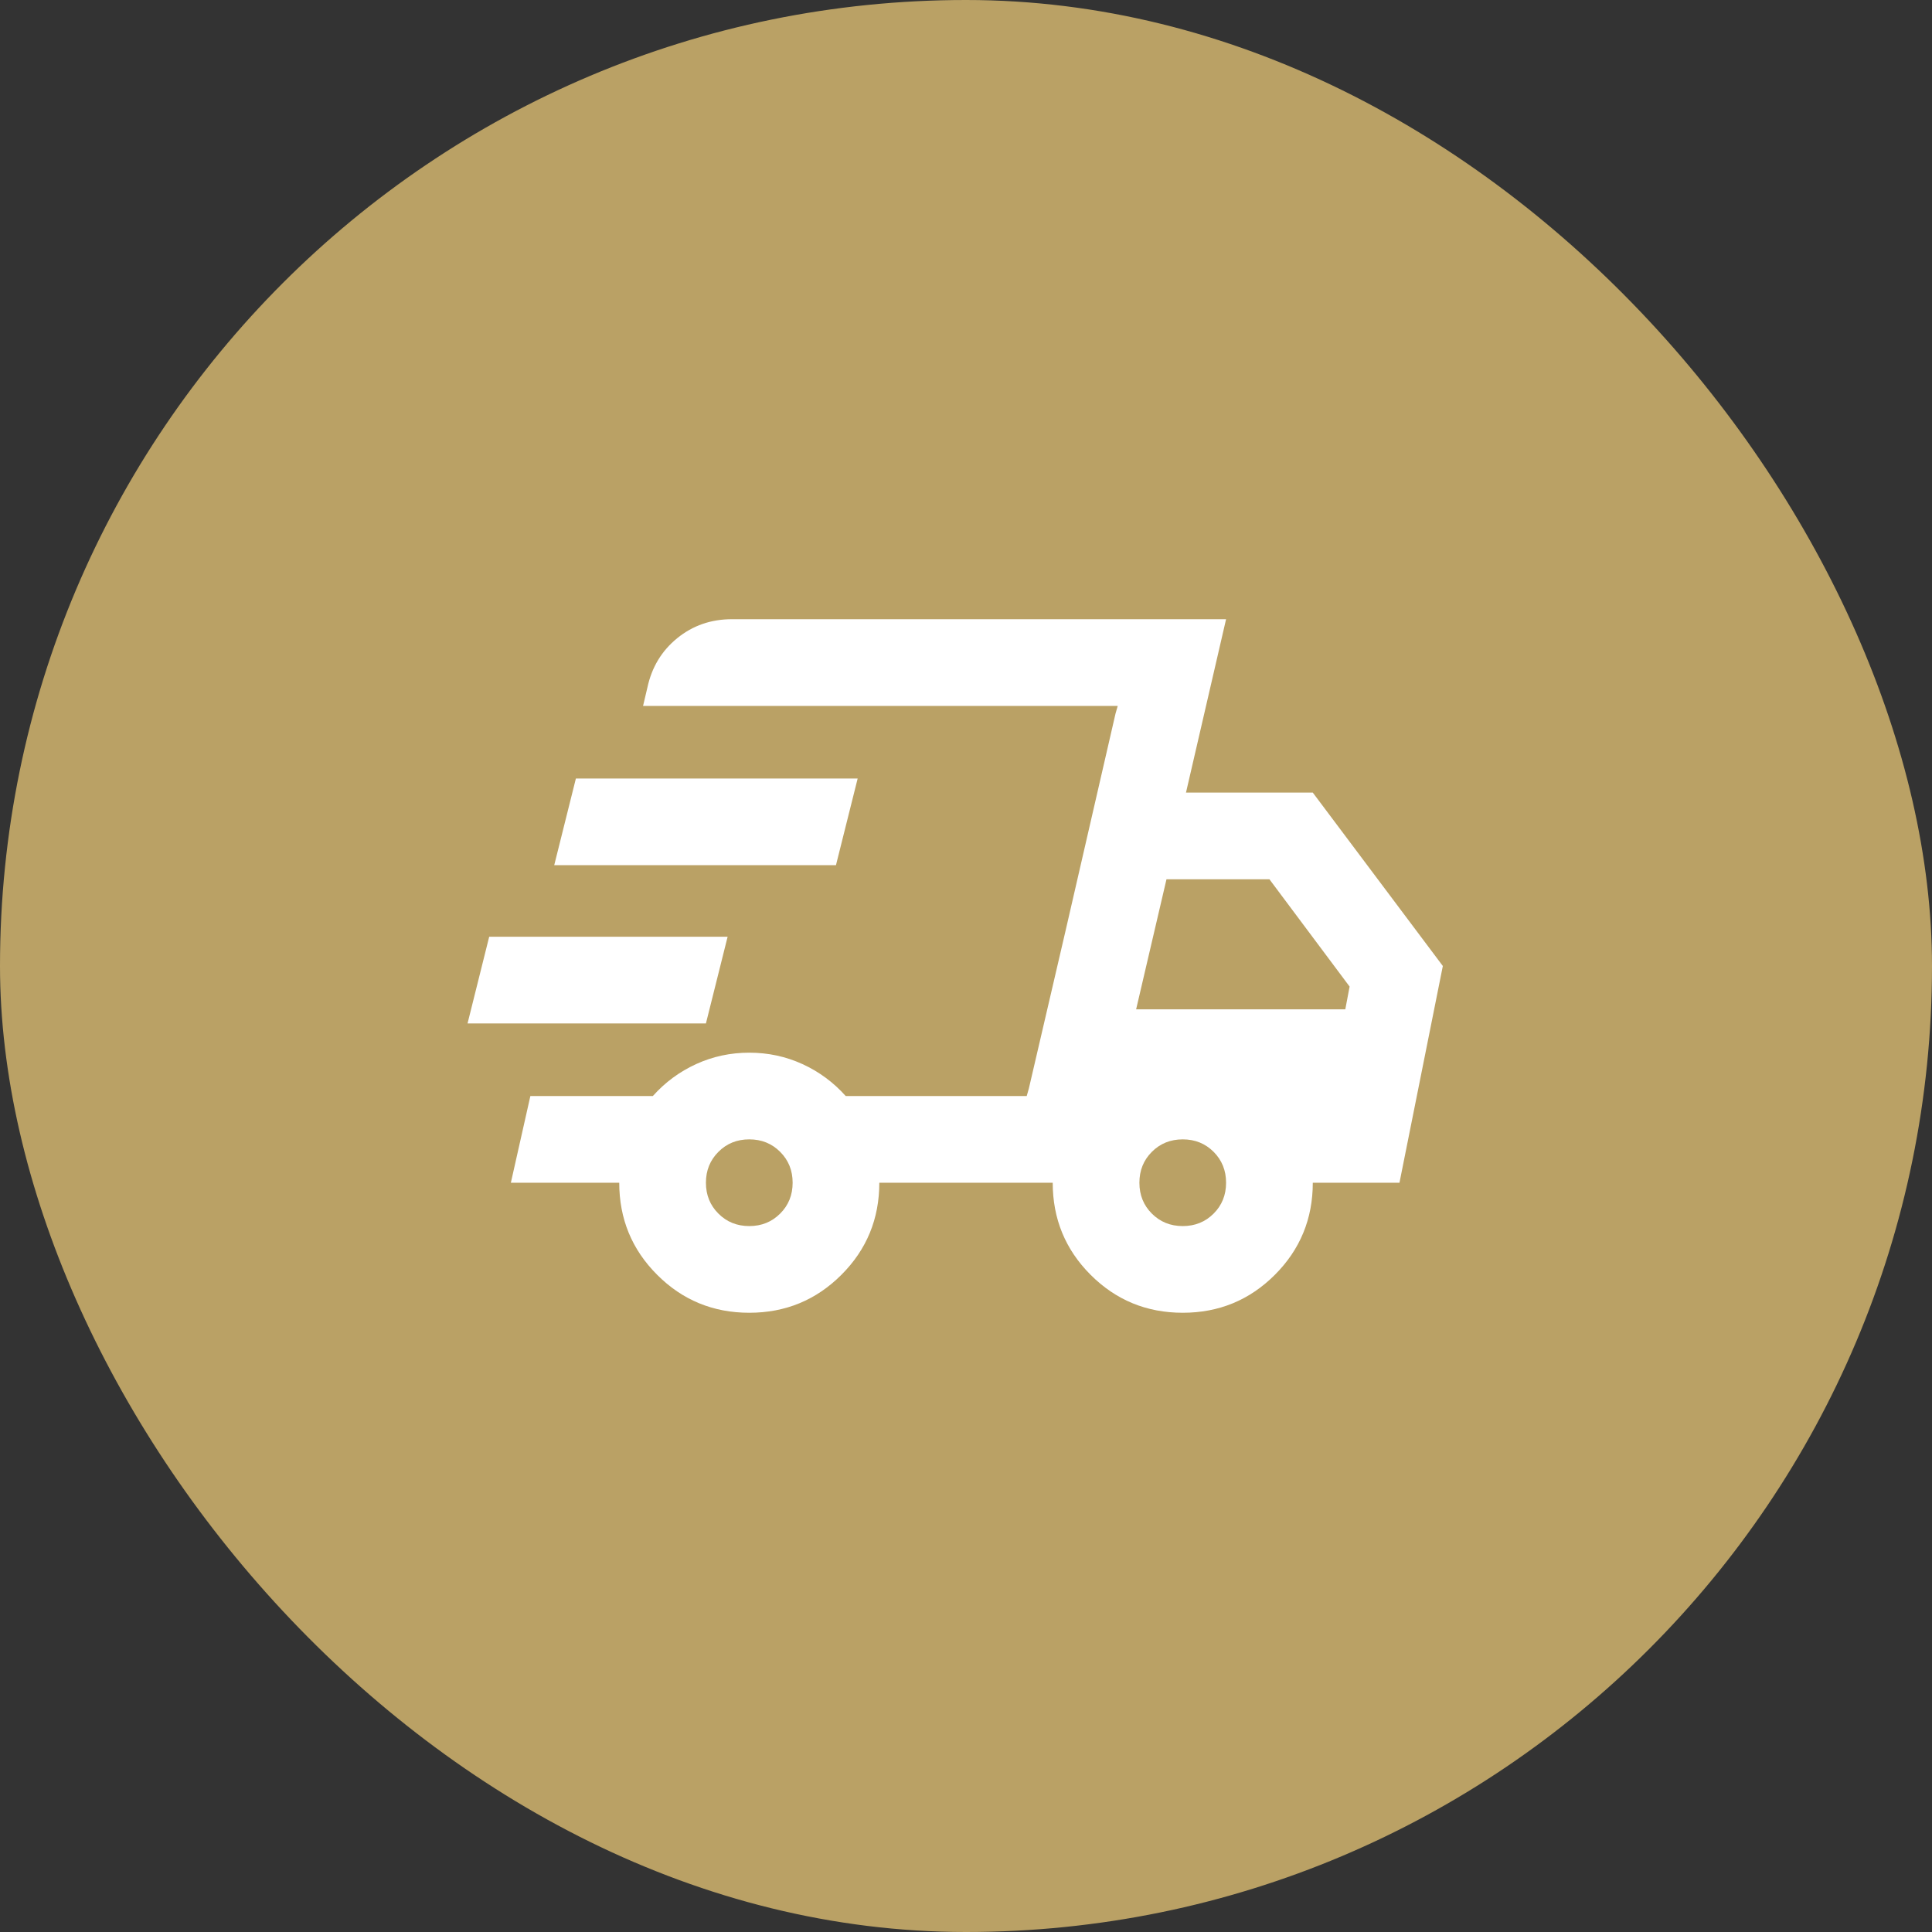
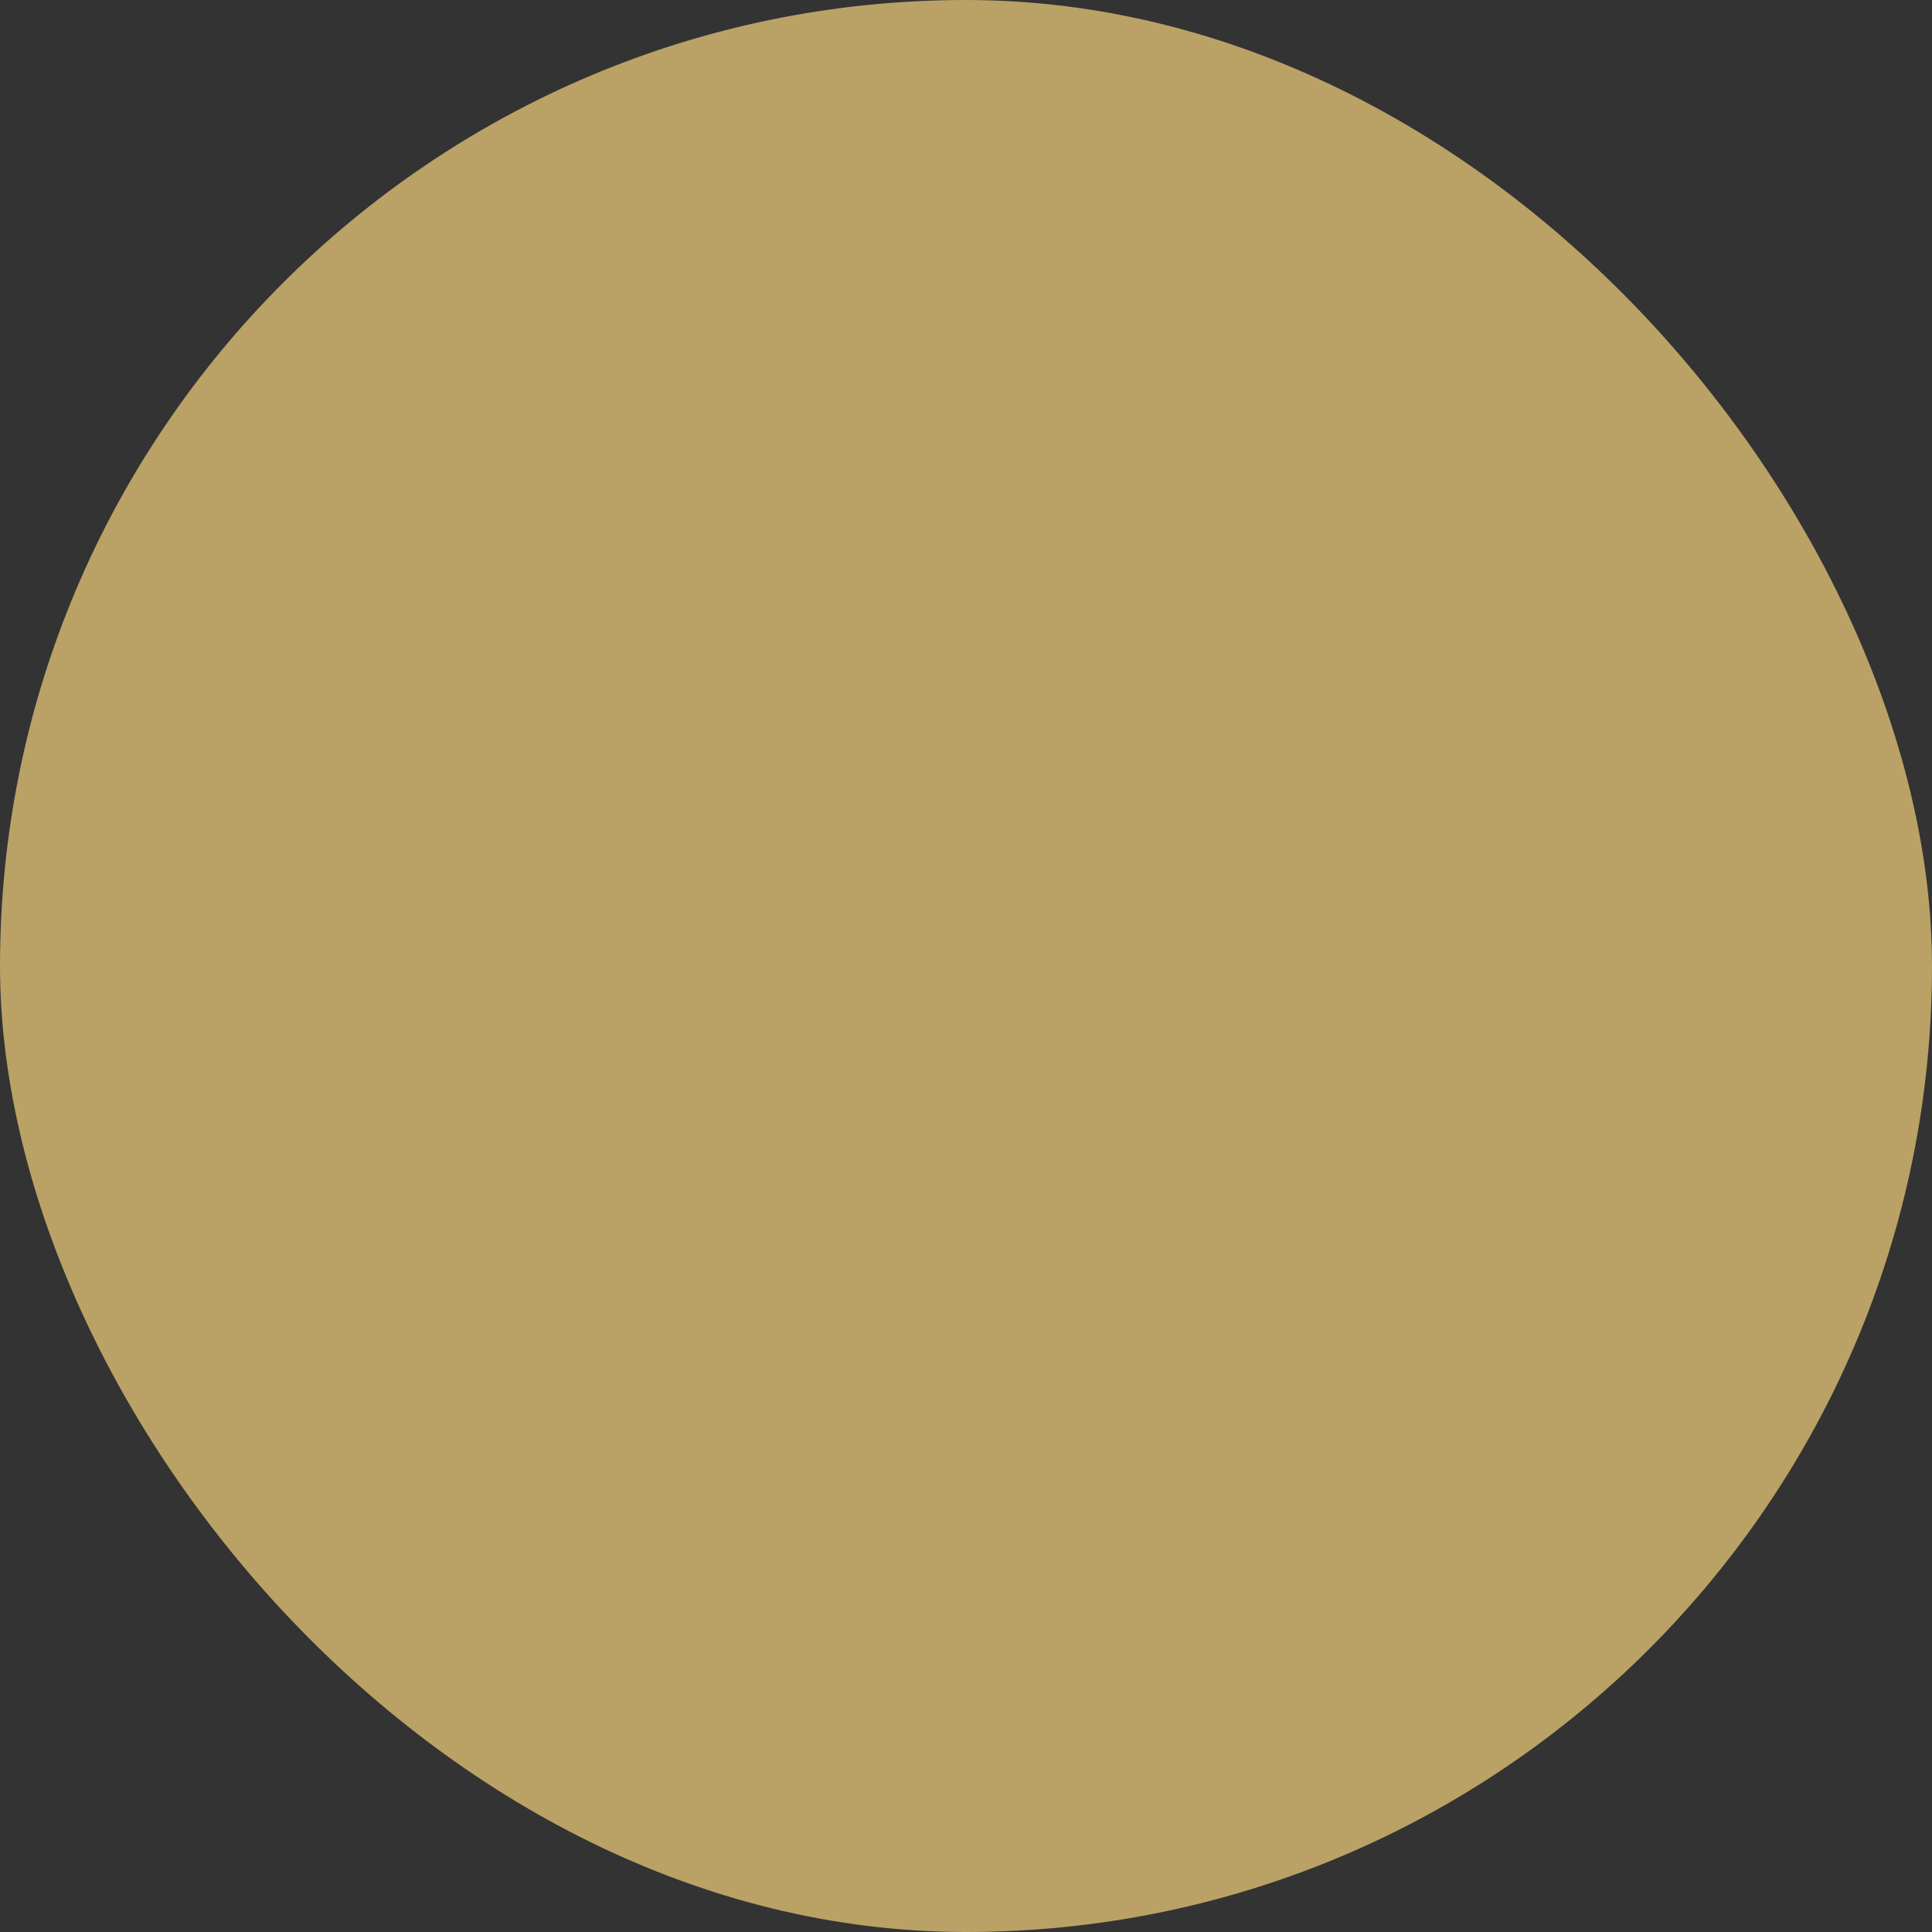
<svg xmlns="http://www.w3.org/2000/svg" fill="none" viewBox="0 0 52 52" height="52" width="52">
  <rect x="0" y="0" width="52" height="52" fill="#333333" stroke="none" />
  <rect fill="#BAA165" rx="26" height="52" width="52" />
-   <path fill="white" d="M20.167 35.333C19.195 35.333 18.368 34.993 17.688 34.312C17.007 33.632 16.667 32.805 16.667 31.833H13.75L14.275 29.5H17.571C17.902 29.13 18.29 28.844 18.738 28.639C19.185 28.435 19.661 28.333 20.167 28.333C20.672 28.333 21.149 28.435 21.596 28.639C22.043 28.844 22.432 29.13 22.763 29.5H27.634L30.084 19H17.308L17.425 18.504C17.542 17.96 17.809 17.517 18.227 17.177C18.645 16.837 19.136 16.666 19.7 16.666H33L31.921 21.333H35.334L38.834 26L37.667 31.833H35.334C35.334 32.805 34.993 33.632 34.313 34.312C33.632 34.993 32.806 35.333 31.834 35.333C30.861 35.333 30.035 34.993 29.354 34.312C28.674 33.632 28.334 32.805 28.334 31.833H23.667C23.667 32.805 23.327 33.632 22.646 34.312C21.965 34.993 21.139 35.333 20.167 35.333ZM30.579 27.166H36.209L36.325 26.554L34.167 23.666H31.396L30.579 27.166ZM30.025 19.204L30.084 19L27.634 29.5L27.692 29.296L28.683 25.037L30.025 19.204ZM12.584 27.546L13.167 25.212H19.584L19 27.546H12.584ZM14.917 23.287L15.5 20.954H23.084L22.5 23.287H14.917ZM20.167 33C20.497 33 20.774 32.888 20.998 32.664C21.222 32.441 21.334 32.164 21.334 31.833C21.334 31.503 21.222 31.226 20.998 31.002C20.774 30.778 20.497 30.666 20.167 30.666C19.836 30.666 19.559 30.778 19.336 31.002C19.112 31.226 19 31.503 19 31.833C19 32.164 19.112 32.441 19.336 32.664C19.559 32.888 19.836 33 20.167 33ZM31.834 33C32.164 33 32.441 32.888 32.665 32.664C32.888 32.441 33 32.164 33 31.833C33 31.503 32.888 31.226 32.665 31.002C32.441 30.778 32.164 30.666 31.834 30.666C31.503 30.666 31.226 30.778 31.002 31.002C30.779 31.226 30.667 31.503 30.667 31.833C30.667 32.164 30.779 32.441 31.002 32.664C31.226 32.888 31.503 33 31.834 33Z" />
</svg>